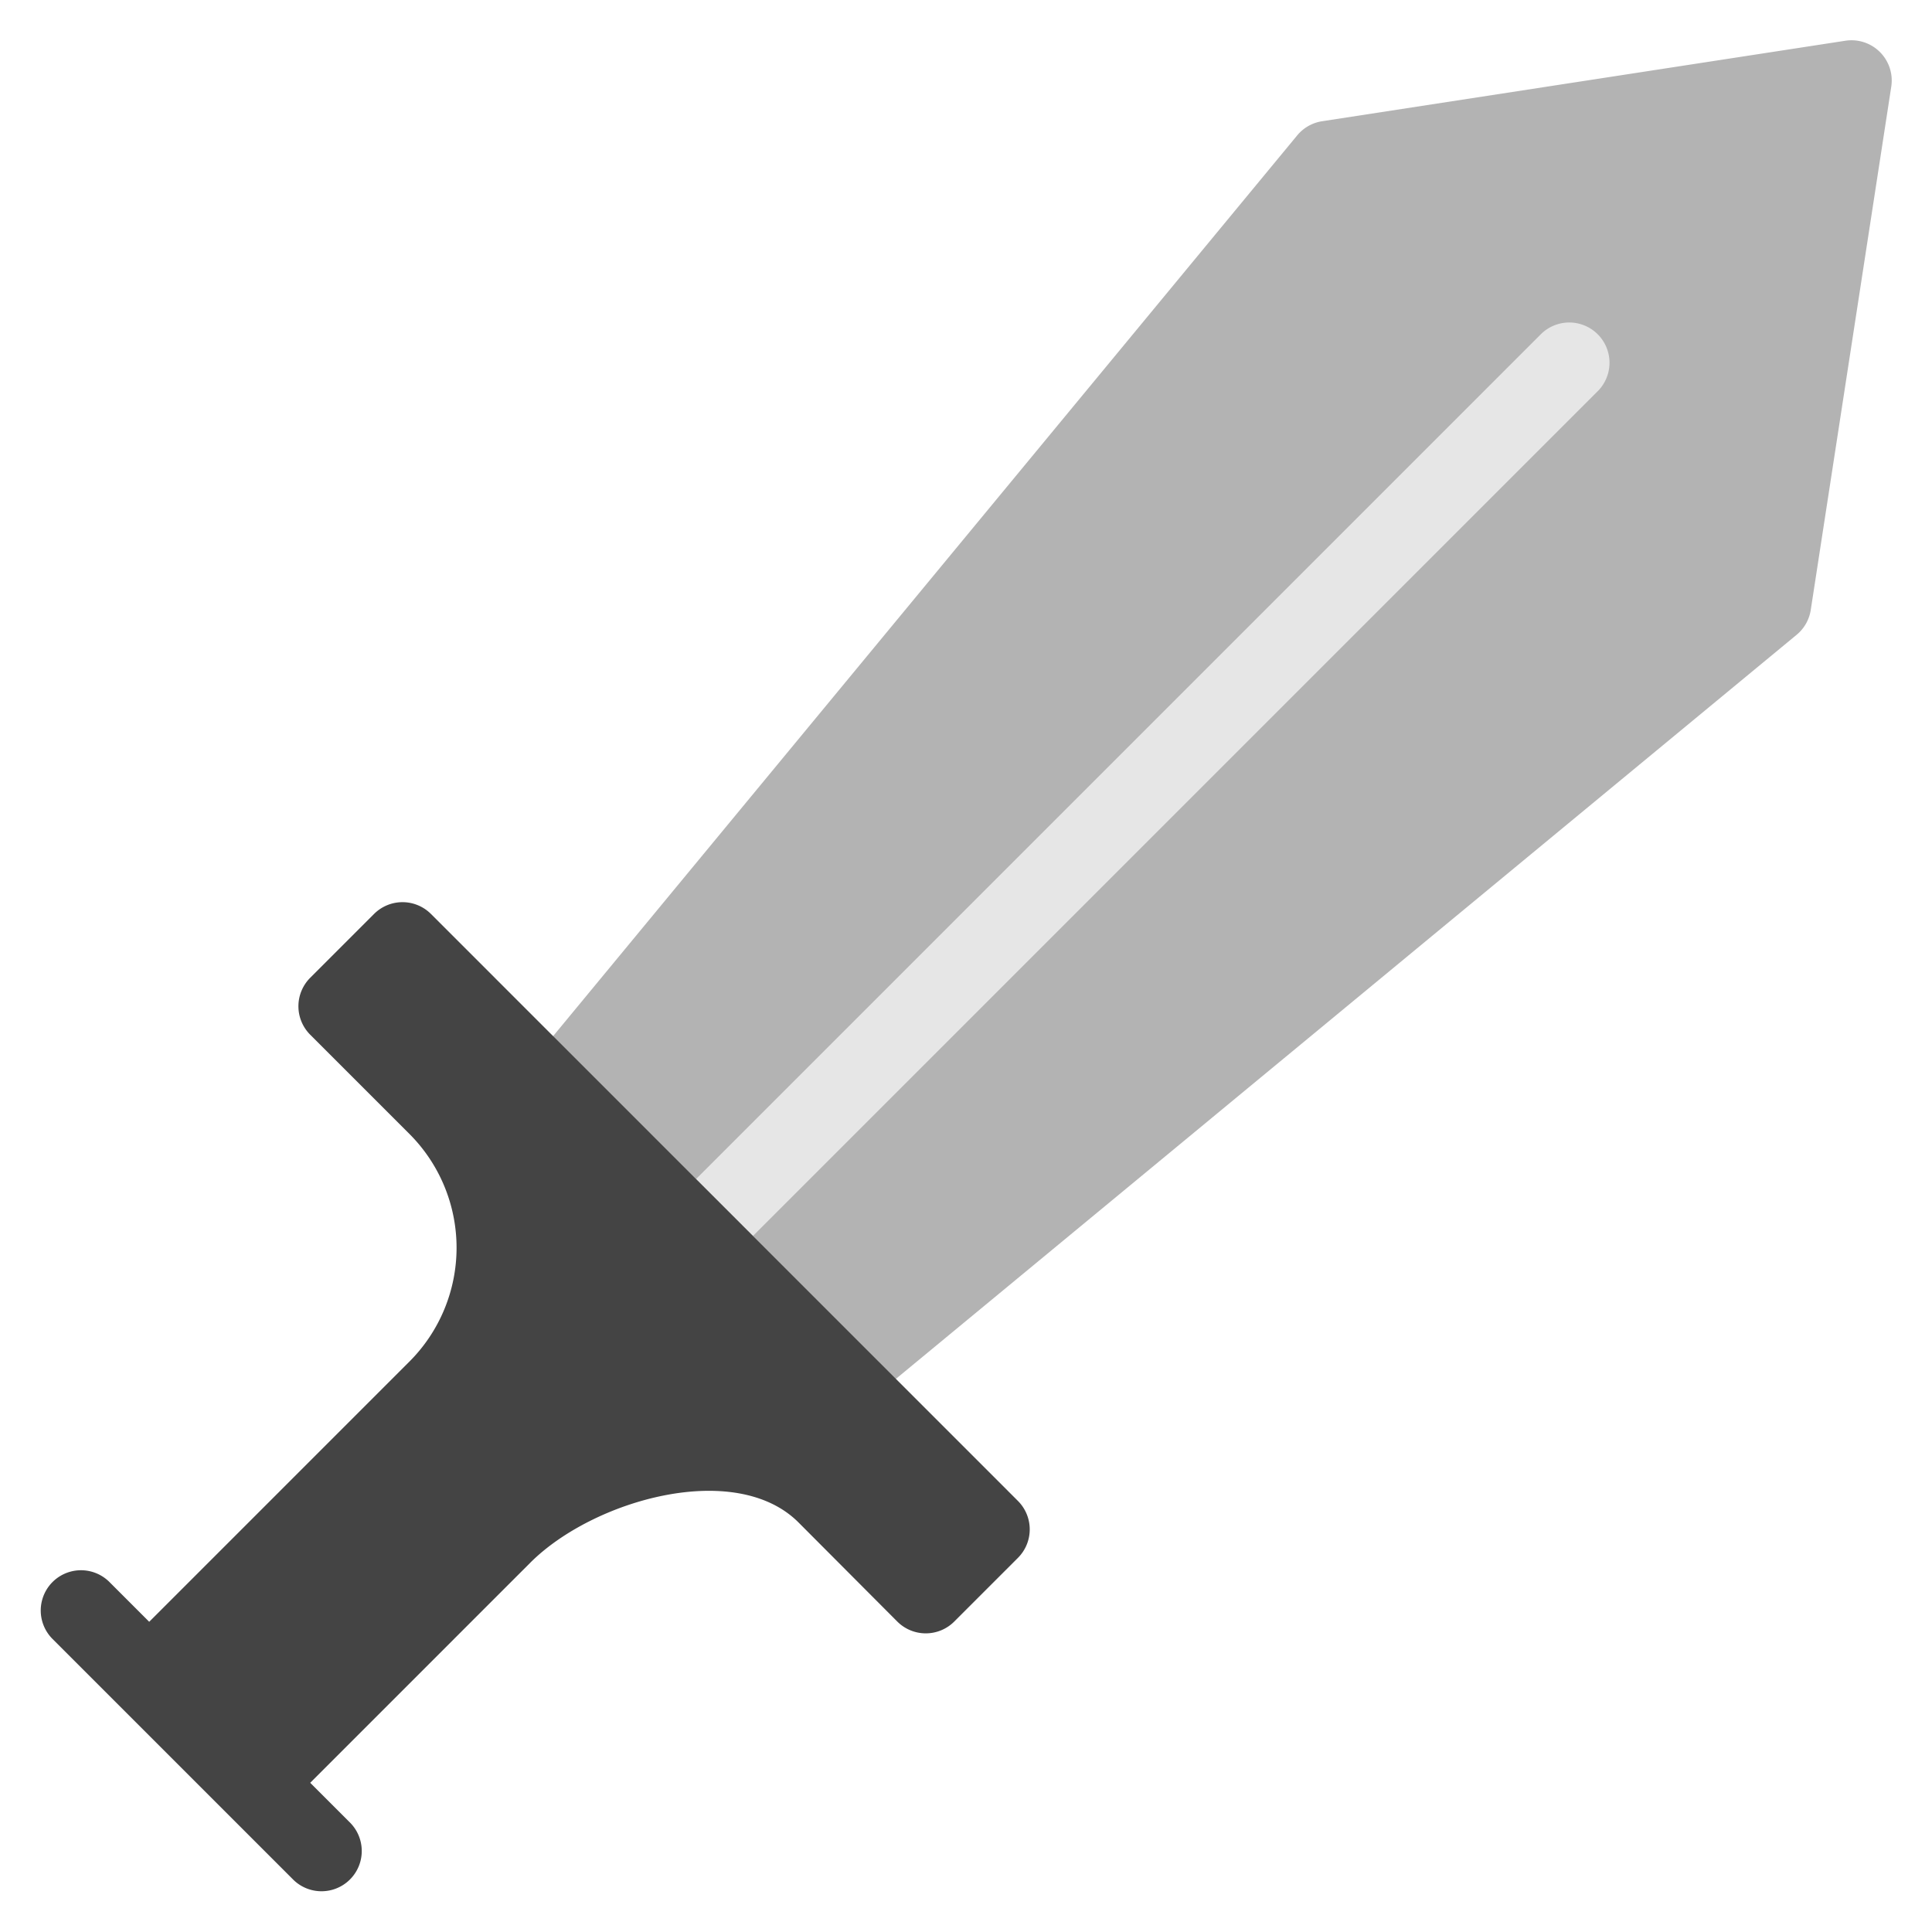
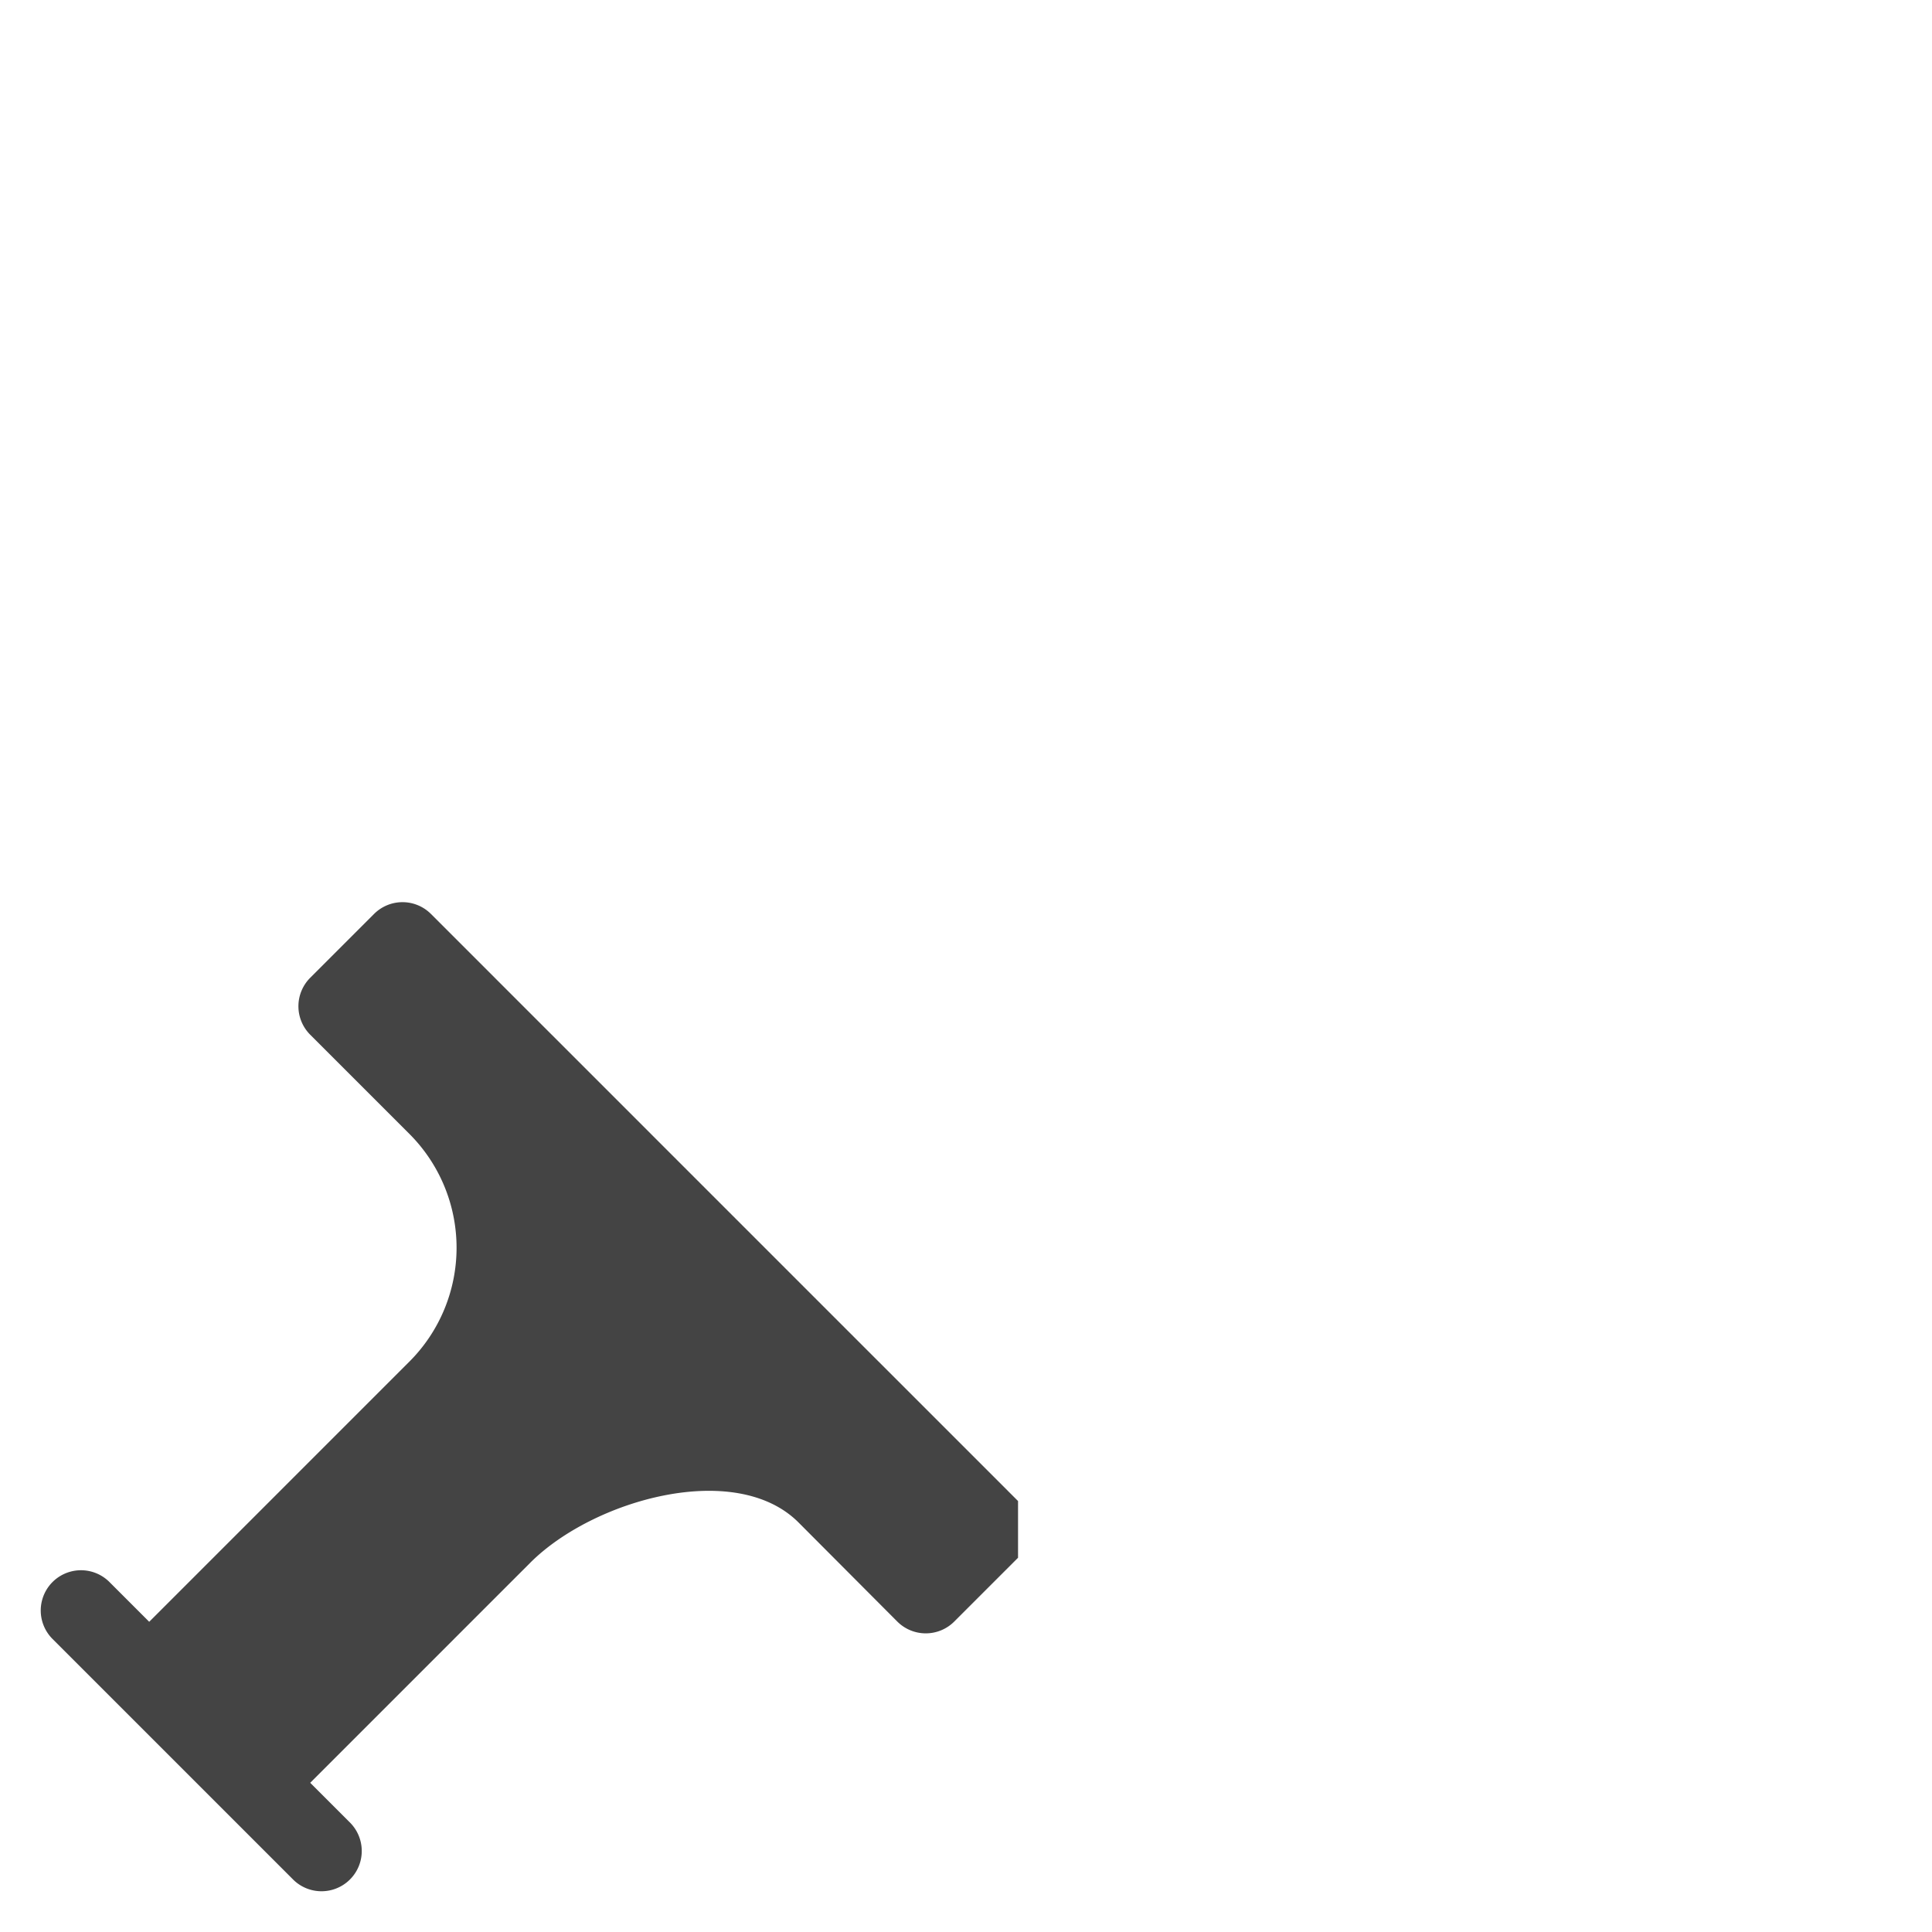
<svg xmlns="http://www.w3.org/2000/svg" viewBox="0 0 48 48" width="48" height="48">
  <g class="nc-icon-wrapper">
-     <path d="M21,35a1,1,0,0,1-.707-.293l-7-7a1,1,0,0,1-.064-1.344l19-23a1,1,0,0,1,.619-.351l13-2a1,1,0,0,1,1.14,1.14l-2,13a1,1,0,0,1-.351.619l-23,19A1,1,0,0,1,21,35Z" fill="#b3b3b3" />
-     <path d="M17.293,29.293l21-21a1,1,0,0,1,1.414,1.414l-21,21Z" fill="#e6e6e6" />
-     <path d="M25.293,37.293,10.707,22.707a1,1,0,0,0-1.414,0L7.707,24.293a1,1,0,0,0,0,1.414l2.465,2.465a4,4,0,0,1,0,5.656L3.707,40.293l-1-1a1,1,0,0,0-1.414,1.414l6,6a1,1,0,0,0,1.414-1.414l-1-1,5.469-5.469c1.564-1.564,5.1-2.562,6.662-1l2.455,2.463a1,1,0,0,0,1.415,0l1.585-1.585A1,1,0,0,0,25.293,37.293Z" fill="#444" />
+     <path d="M25.293,37.293,10.707,22.707a1,1,0,0,0-1.414,0L7.707,24.293a1,1,0,0,0,0,1.414l2.465,2.465a4,4,0,0,1,0,5.656L3.707,40.293l-1-1a1,1,0,0,0-1.414,1.414l6,6a1,1,0,0,0,1.414-1.414l-1-1,5.469-5.469c1.564-1.564,5.1-2.562,6.662-1l2.455,2.463a1,1,0,0,0,1.415,0l1.585-1.585Z" fill="#444" />
  </g>
</svg>